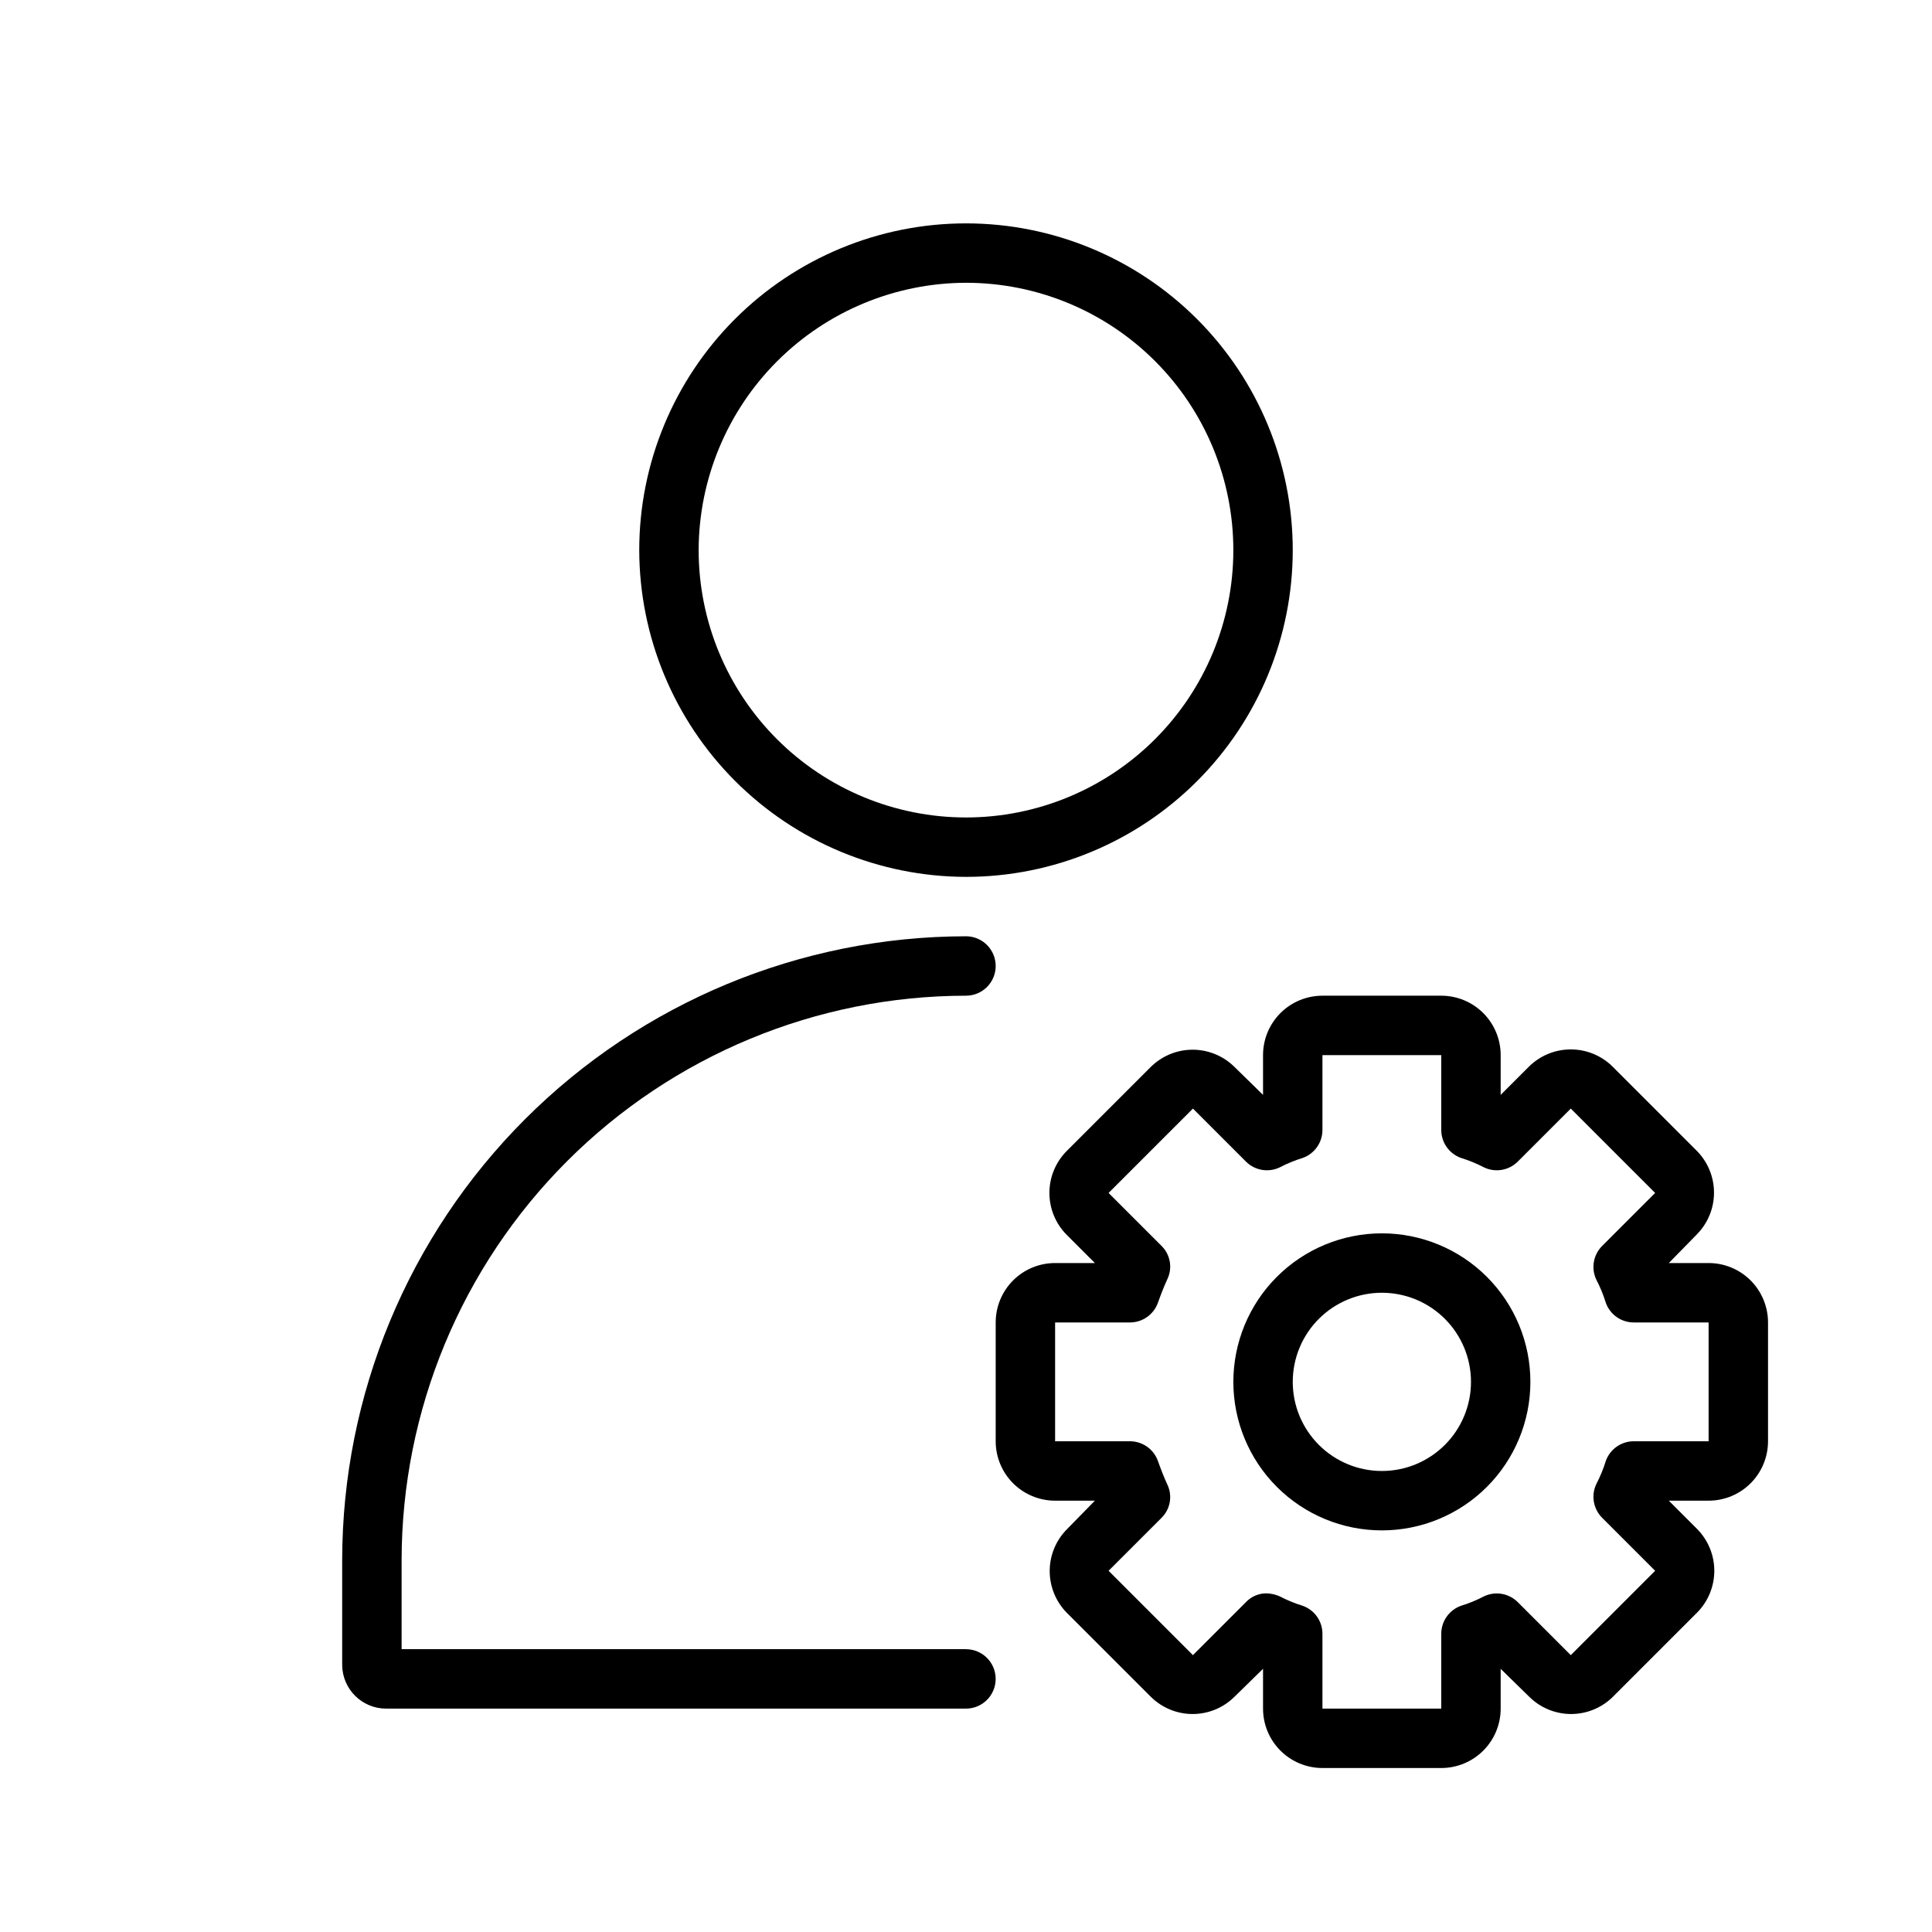
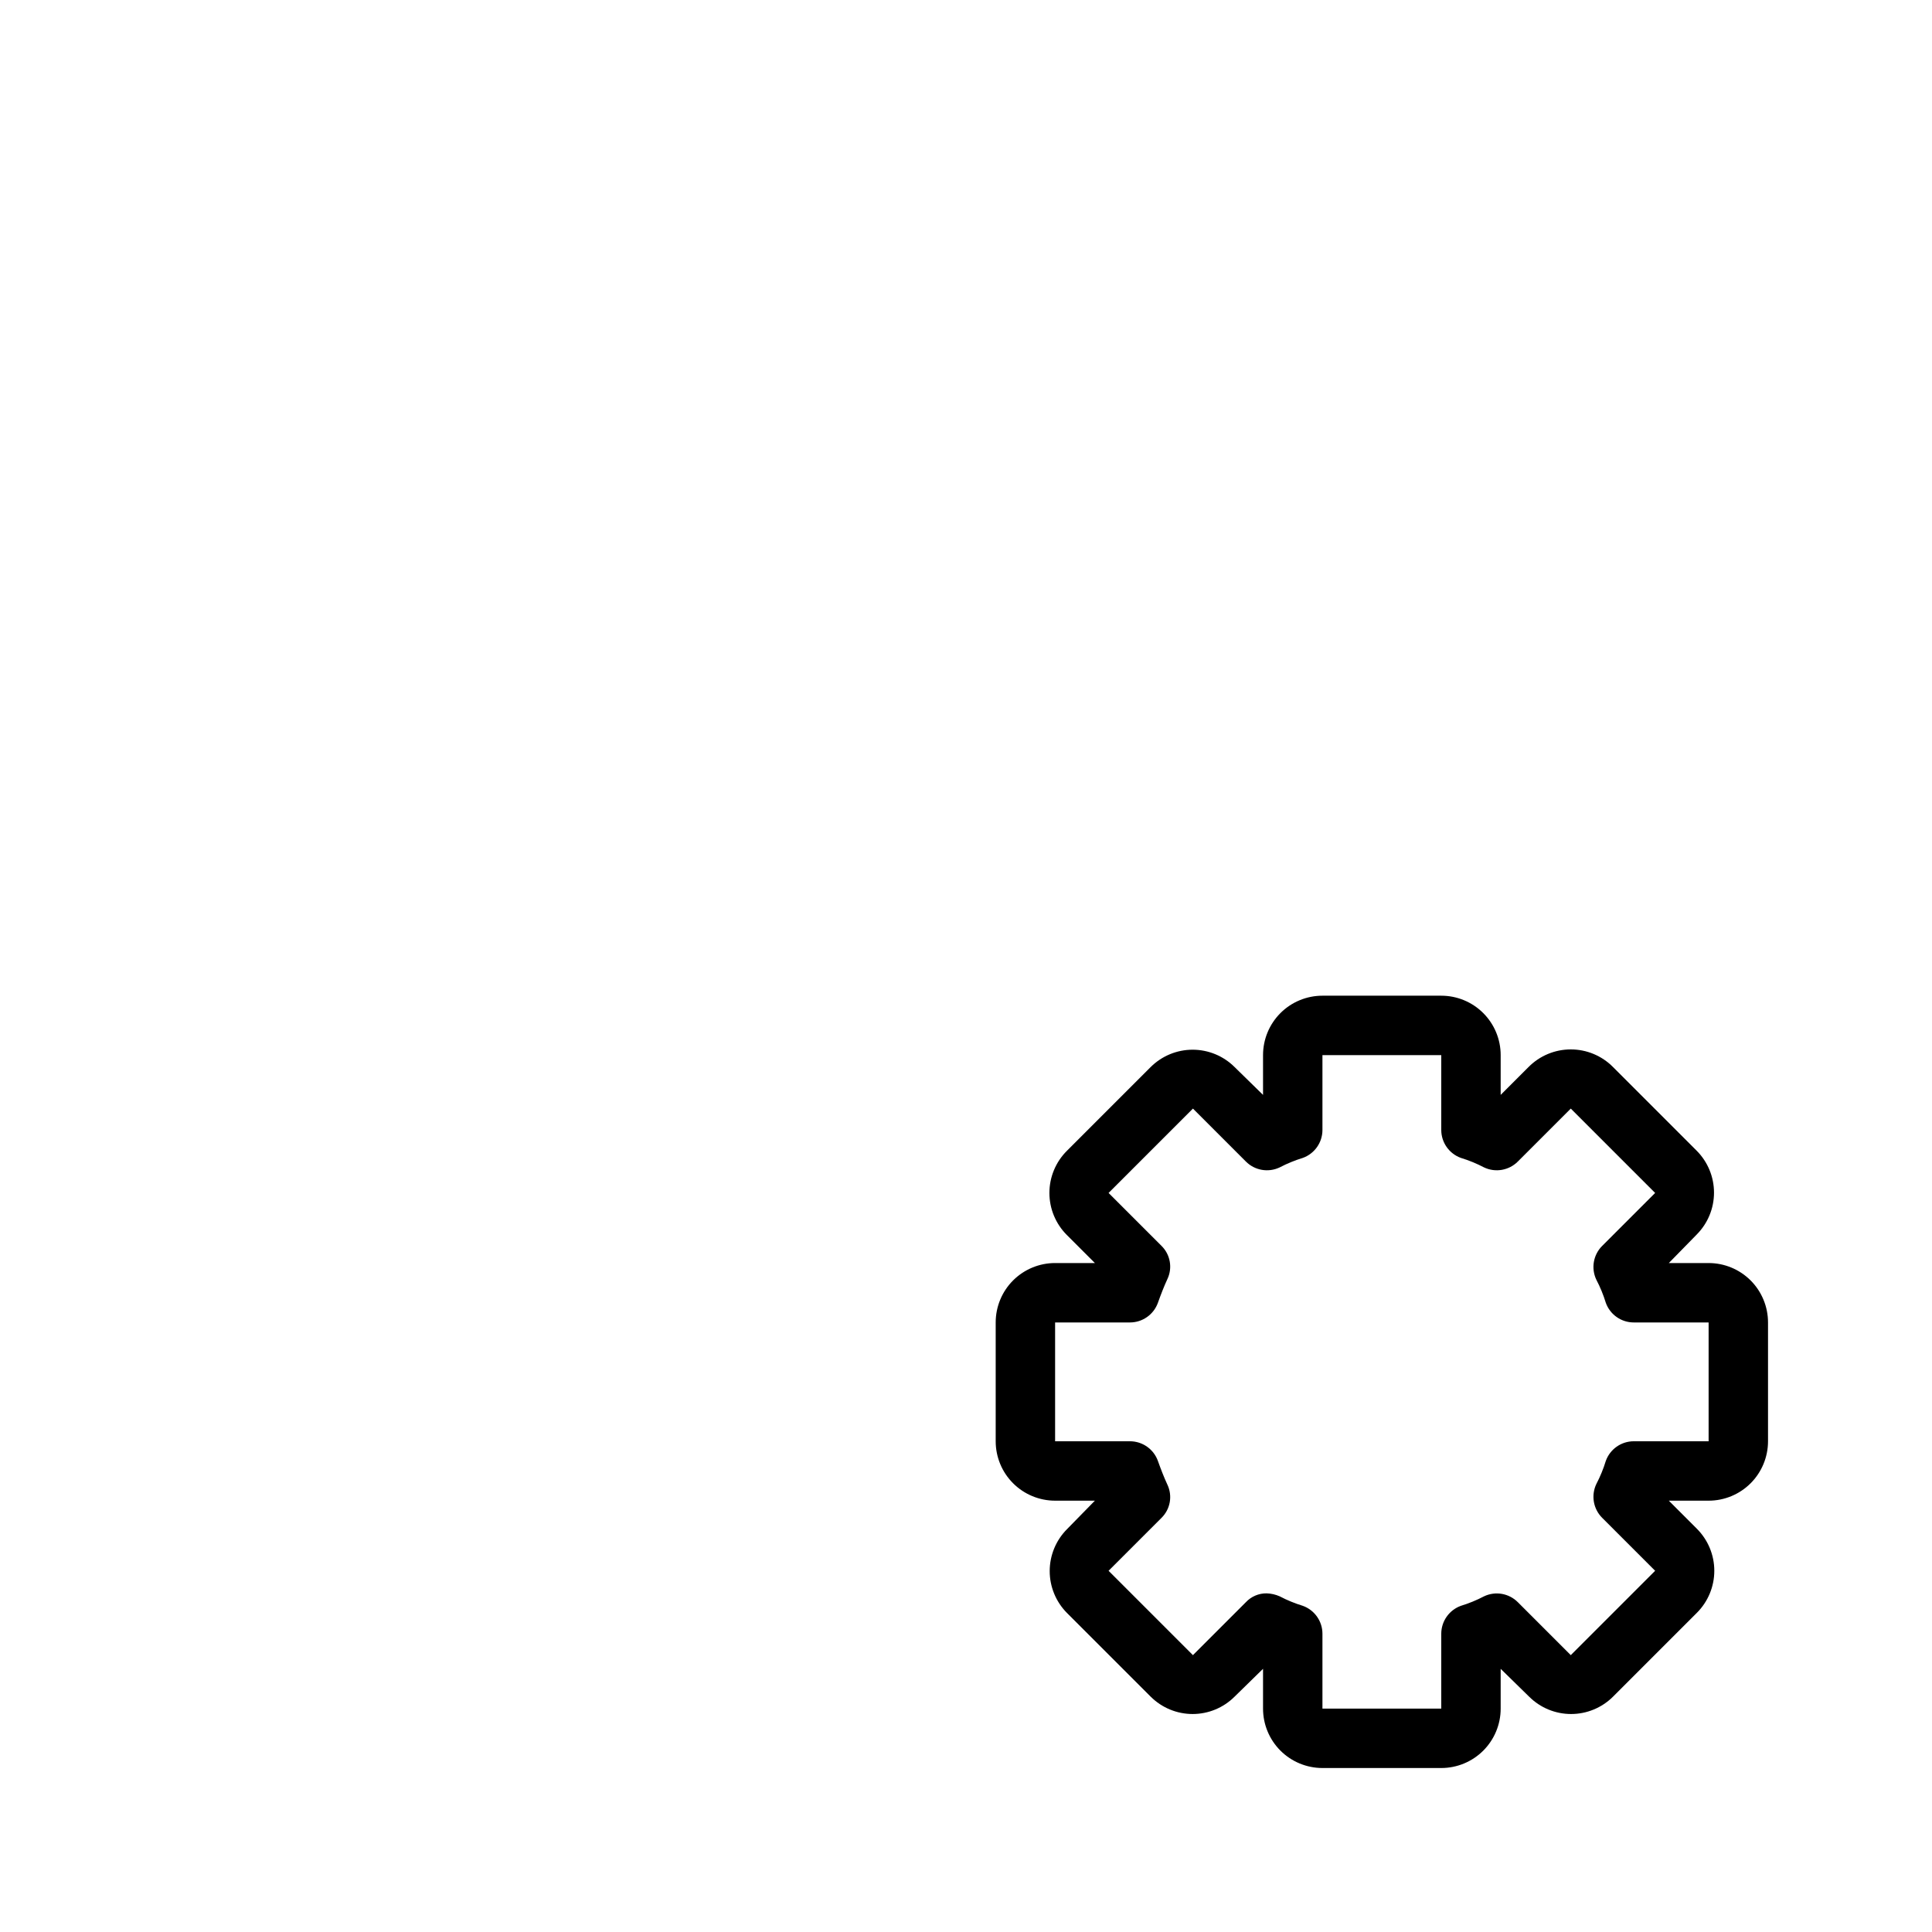
<svg xmlns="http://www.w3.org/2000/svg" fill="#000000" width="800px" height="800px" version="1.1" viewBox="144 144 512 512">
  <g>
-     <path d="m400 376.38c22.965 0 44.988-9.125 61.227-25.363 16.242-16.238 25.363-38.262 25.363-61.23 0-22.965-9.121-44.988-25.363-61.23-16.238-16.238-38.262-25.359-61.227-25.359-22.969 0-44.992 9.121-61.23 25.359-16.238 16.242-25.363 38.266-25.363 61.23 0.043 22.953 9.18 44.953 25.41 61.184 16.227 16.23 38.23 25.367 61.184 25.41zm0-157.44c18.789 0 36.809 7.465 50.098 20.75 13.285 13.289 20.75 31.309 20.75 50.098 0 18.793-7.465 36.812-20.75 50.098-13.289 13.289-31.309 20.75-50.098 20.75-18.793 0-36.812-7.461-50.098-20.75-13.289-13.285-20.754-31.305-20.754-50.098 0.043-18.777 7.519-36.773 20.797-50.051 13.281-13.277 31.277-20.754 50.055-20.797z" />
-     <path d="m400 581.05h-149.57v-23.617c0.043-39.652 15.812-77.672 43.855-105.71 28.039-28.039 66.059-43.809 105.71-43.852 4.348 0 7.871-3.523 7.871-7.871s-3.523-7.875-7.871-7.875c-43.832 0.043-85.855 17.473-116.85 48.465-30.996 30.996-48.426 73.02-48.465 116.85v27.867c0.086 6.375 5.277 11.496 11.648 11.496h153.66c4.348 0 7.871-3.527 7.871-7.875 0-4.348-3.523-7.871-7.871-7.871z" />
    <path d="m596.8 478.72h-10.547l7.398-7.559h-0.004c2.934-2.949 4.582-6.938 4.582-11.098s-1.648-8.148-4.582-11.102l-22.195-22.199c-2.957-2.981-6.981-4.656-11.18-4.656-4.199 0-8.223 1.676-11.18 4.656l-7.398 7.398v-10.547c0-4.176-1.66-8.18-4.613-11.133-2.949-2.953-6.957-4.609-11.133-4.609h-31.488c-4.172 0-8.18 1.656-11.133 4.609-2.949 2.953-4.609 6.957-4.609 11.133v10.547l-7.559-7.398c-2.949-2.93-6.938-4.578-11.098-4.578s-8.148 1.648-11.102 4.578l-22.199 22.199c-2.981 2.957-4.656 6.981-4.656 11.18s1.676 8.223 4.656 11.18l7.398 7.398h-10.547c-4.176 0-8.18 1.66-11.133 4.609-2.953 2.953-4.609 6.961-4.609 11.133v31.488c0 4.176 1.656 8.184 4.609 11.133 2.953 2.953 6.957 4.613 11.133 4.613h10.547l-7.398 7.559c-2.93 2.949-4.578 6.938-4.578 11.098 0 4.16 1.648 8.148 4.578 11.102l22.199 22.199v-0.004c2.953 2.934 6.941 4.582 11.102 4.582s8.148-1.648 11.098-4.582l7.559-7.398v10.551c0 4.176 1.66 8.18 4.609 11.133 2.953 2.949 6.961 4.609 11.133 4.609h31.488c4.176 0 8.184-1.66 11.133-4.609 2.953-2.953 4.613-6.957 4.613-11.133v-10.547l7.559 7.398v-0.004c2.949 2.934 6.938 4.582 11.098 4.582 4.16 0 8.148-1.648 11.102-4.582l22.199-22.199-0.004 0.004c2.981-2.957 4.66-6.981 4.66-11.18 0-4.199-1.68-8.223-4.66-11.18l-7.398-7.398h10.551c4.176 0 8.18-1.66 11.133-4.613 2.949-2.949 4.609-6.957 4.609-11.133v-31.488c0-4.172-1.66-8.18-4.609-11.133-2.953-2.949-6.957-4.609-11.133-4.609zm0 47.23h-19.84c-3.312 0.004-6.273 2.082-7.398 5.195-0.648 2.121-1.492 4.18-2.519 6.141-1.438 3.023-0.805 6.621 1.574 8.977l14.012 14.012-22.355 22.355-14.012-14.012c-2.356-2.379-5.953-3.012-8.977-1.574-1.961 1.027-4.019 1.871-6.141 2.519-3.113 1.125-5.191 4.086-5.195 7.398v19.84h-31.488v-19.84c0-3.312-2.078-6.273-5.195-7.398-2.117-0.648-4.176-1.492-6.137-2.519-1.094-0.484-2.269-0.75-3.465-0.789-2.09-0.023-4.09 0.836-5.512 2.363l-14.012 14.012-22.355-22.355 14.012-14.012c2.352-2.305 2.984-5.844 1.574-8.816-0.945-2.047-1.73-4.094-2.519-6.297v-0.004c-1.125-3.113-4.086-5.191-7.398-5.195h-19.84v-31.488h19.84c3.312 0 6.273-2.078 7.398-5.195 0.789-2.203 1.574-4.25 2.519-6.297 1.41-2.973 0.777-6.512-1.574-8.816l-14.012-14.012 22.355-22.355 14.012 14.012c2.352 2.379 5.953 3.008 8.977 1.574 1.961-1.027 4.019-1.871 6.137-2.519 3.117-1.125 5.195-4.086 5.195-7.398v-19.84h31.488v19.84c0.004 3.312 2.082 6.273 5.195 7.398 2.121 0.648 4.18 1.492 6.141 2.519 3.023 1.434 6.621 0.805 8.977-1.574l14.012-14.012 22.355 22.355-14.012 14.012c-2.379 2.352-3.012 5.953-1.574 8.977 1.027 1.961 1.871 4.019 2.519 6.137 1.125 3.117 4.086 5.195 7.398 5.195h19.84z" />
-     <path d="m510.21 470.85c-10.438 0-20.449 4.144-27.832 11.527s-11.527 17.395-11.527 27.832 4.144 20.449 11.527 27.832c7.383 7.383 17.395 11.527 27.832 11.527s20.449-4.144 27.832-11.527c7.383-7.383 11.527-17.395 11.527-27.832s-4.144-20.449-11.527-27.832c-7.383-7.383-17.395-11.527-27.832-11.527zm0 62.977c-6.262 0-12.27-2.488-16.699-6.918-4.43-4.43-6.918-10.438-6.918-16.699s2.488-12.27 6.918-16.699c4.43-4.43 10.438-6.918 16.699-6.918s12.27 2.488 16.699 6.918c4.43 4.43 6.918 10.438 6.918 16.699s-2.488 12.27-6.918 16.699-10.438 6.918-16.699 6.918z" />
  </g>
</svg>